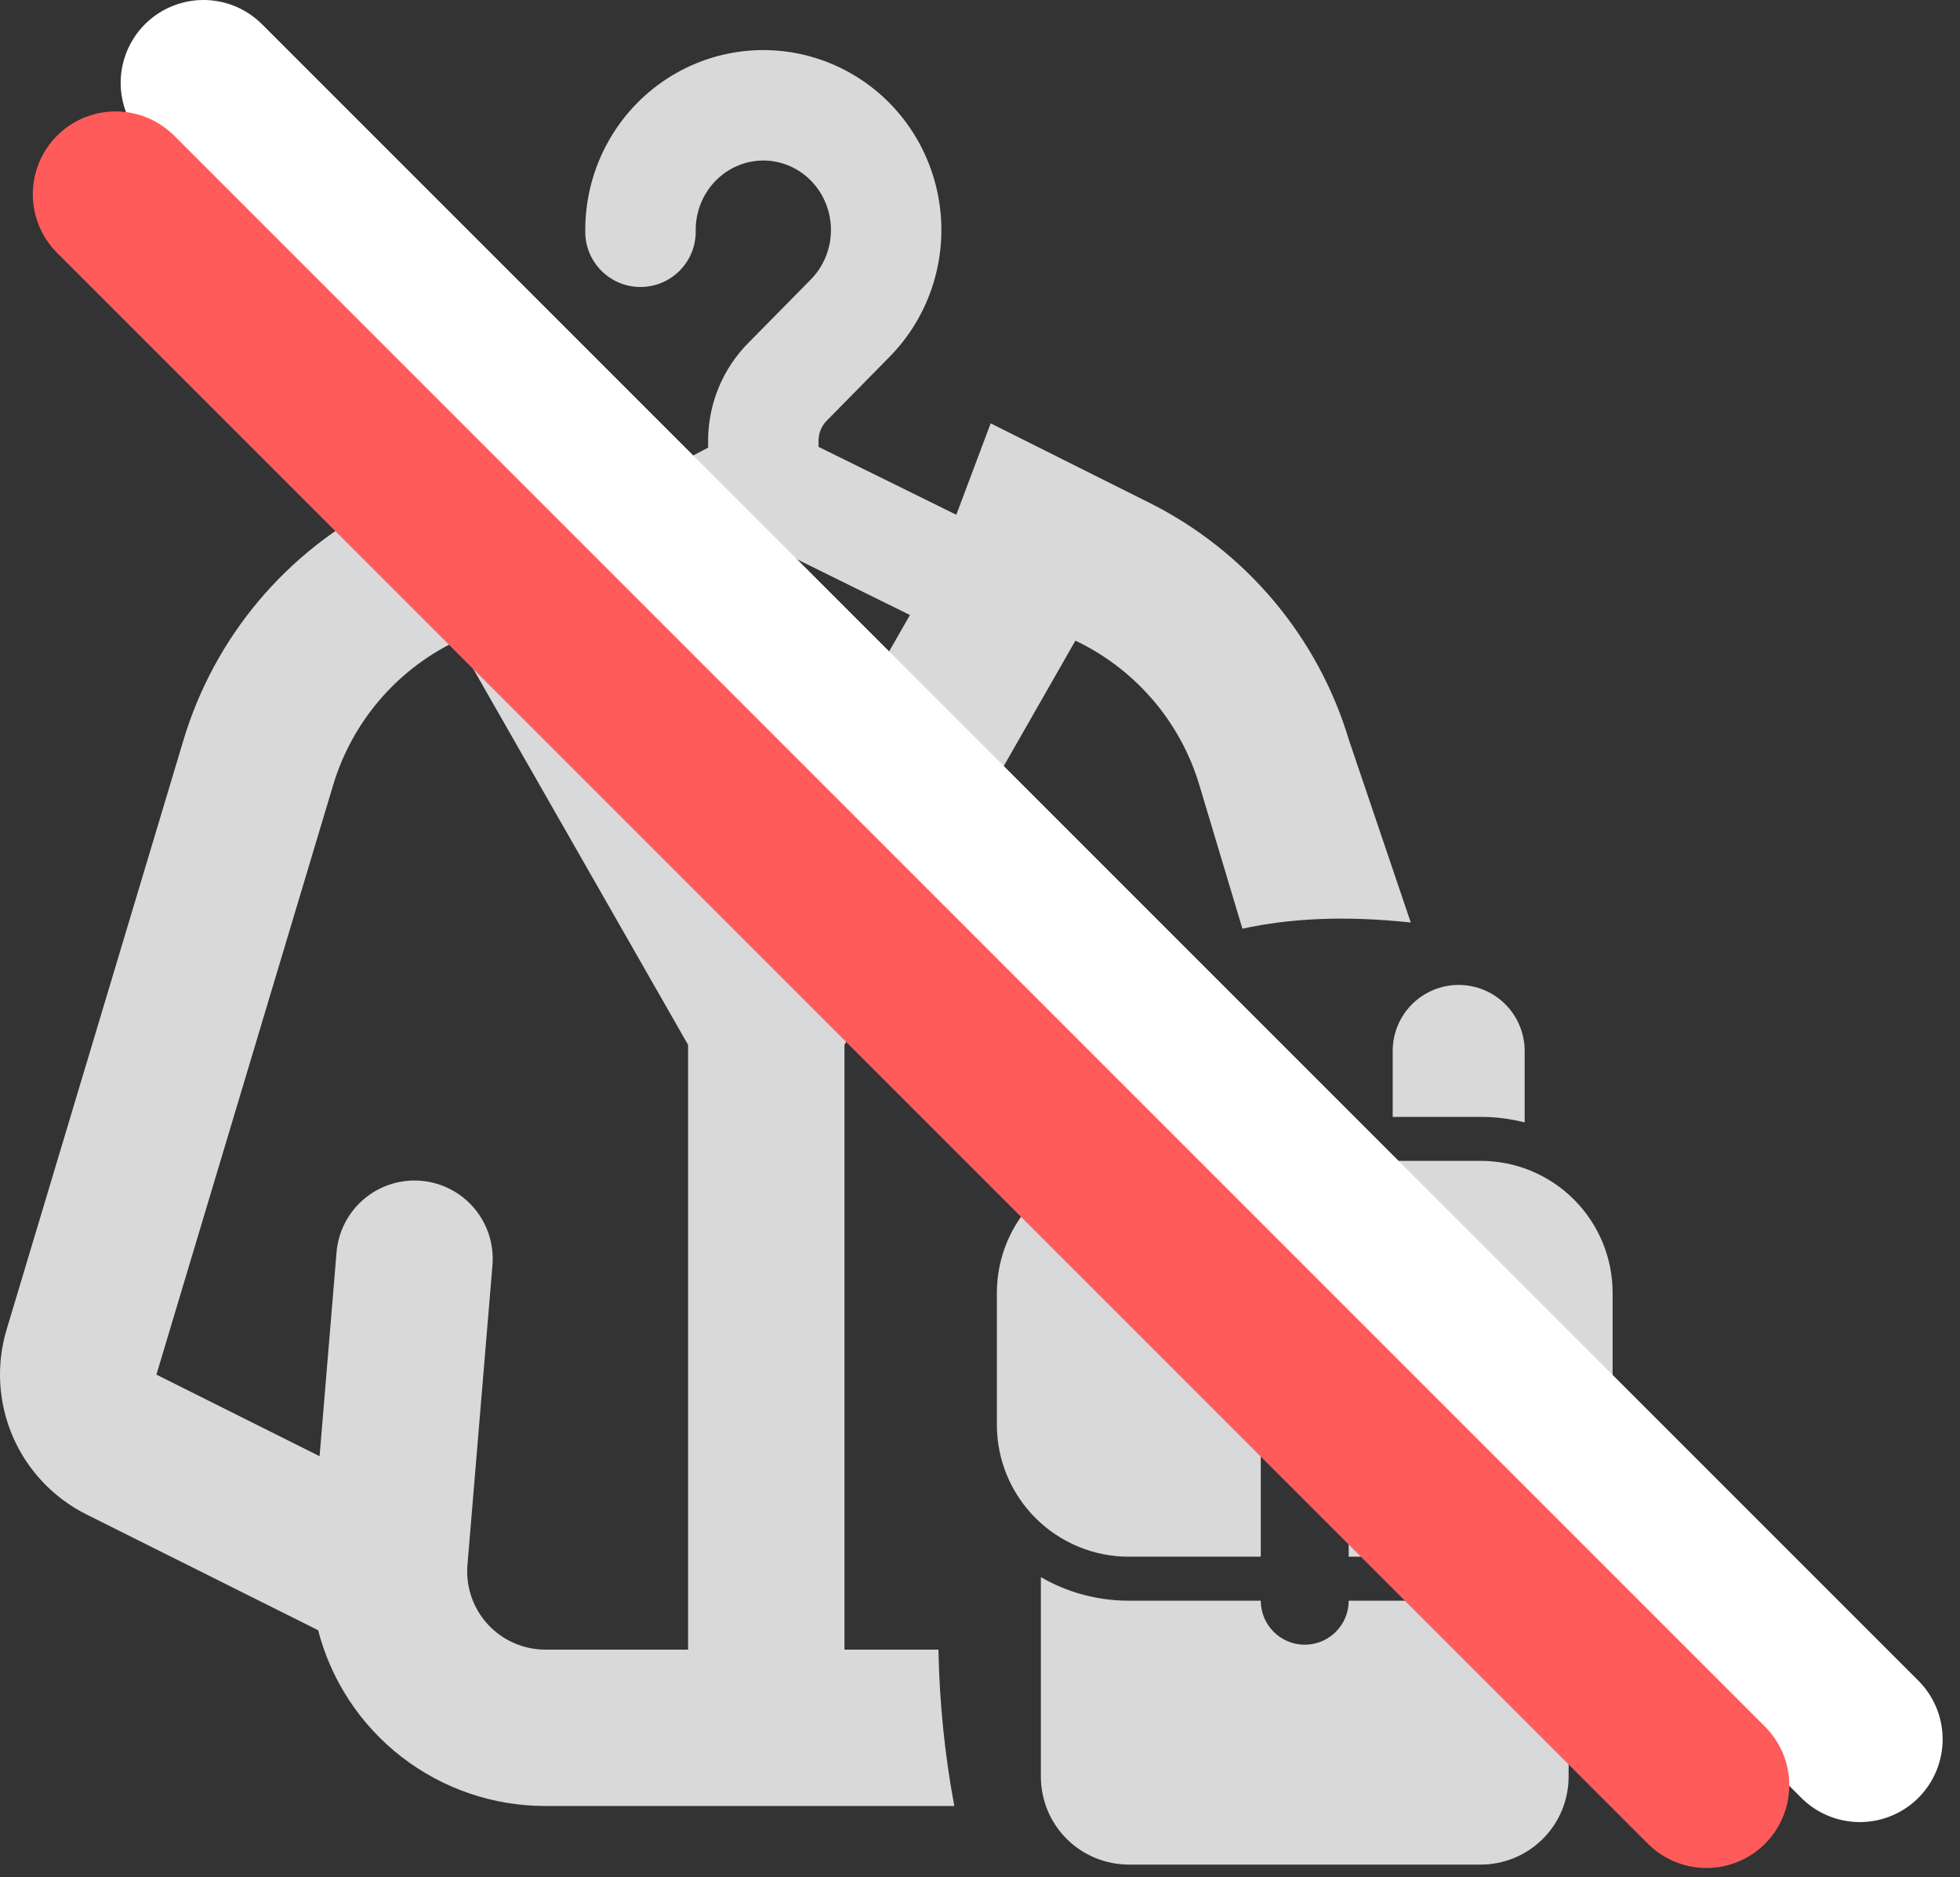
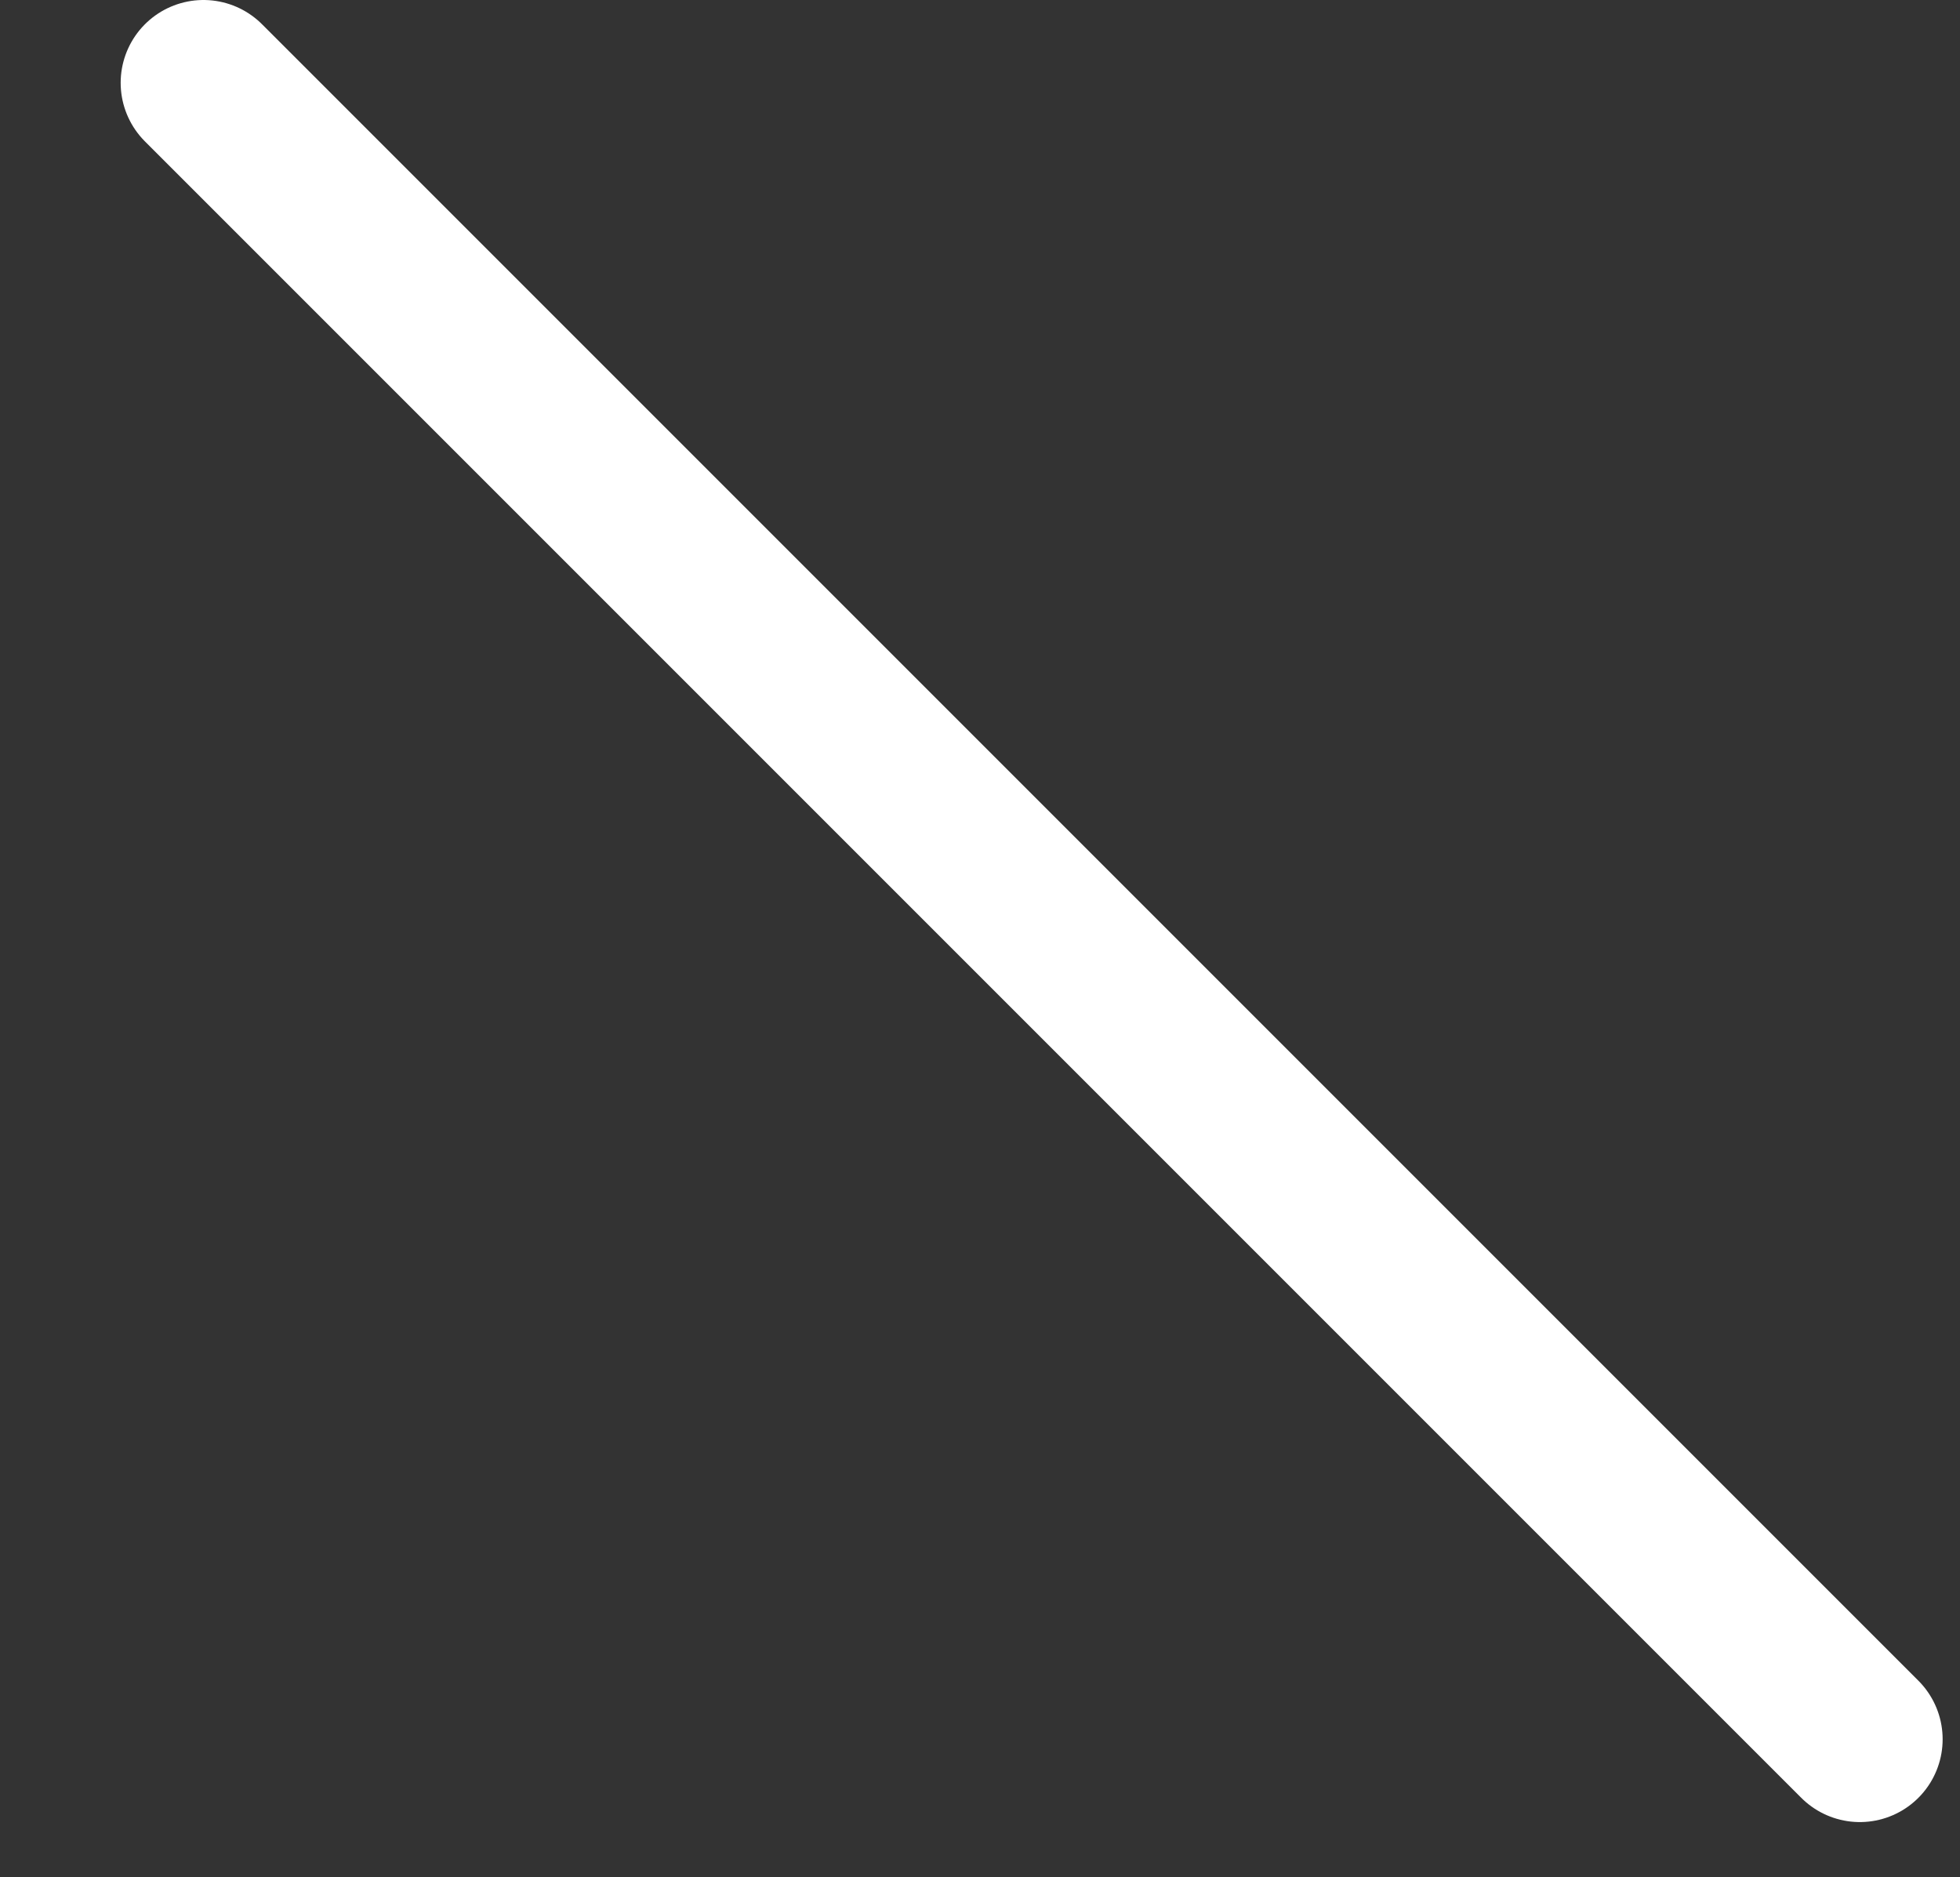
<svg xmlns="http://www.w3.org/2000/svg" width="71" height="68" viewBox="0 0 71 68" fill="none">
  <rect x="0" y="0" width="71" height="68" fill="#333333" stroke="none" />
-   <path d="M56.822 64.354C56.822 65.199 56.487 66.01 55.89 66.607C55.292 67.204 54.481 67.54 53.636 67.54H40.891C40.046 67.539 39.235 67.204 38.638 66.607C38.04 66.01 37.705 65.199 37.705 64.354V57.128C38.642 57.67 39.729 57.981 40.891 57.981H45.671C45.671 58.404 45.838 58.809 46.137 59.108C46.435 59.407 46.841 59.575 47.264 59.575C47.686 59.575 48.092 59.407 48.391 59.108C48.689 58.809 48.856 58.403 48.856 57.981H53.636C54.797 57.981 55.886 57.67 56.822 57.128V64.354ZM26.983 1.849C28.05 1.737 29.127 1.895 30.116 2.309C31.106 2.723 31.977 3.377 32.65 4.212C33.324 5.047 33.781 6.037 33.983 7.09C34.186 8.144 34.127 9.232 33.812 10.258C33.5 11.278 32.944 12.206 32.19 12.96L29.966 15.22C29.961 15.225 29.957 15.229 29.952 15.234C29.767 15.418 29.655 15.676 29.651 15.953V16.186L34.642 18.646L35.886 15.335L41.636 18.212C43.364 19.076 44.896 20.285 46.14 21.763C47.383 23.241 48.311 24.958 48.866 26.808L51.105 33.416C48.77 33.164 46.751 33.256 45.006 33.64L43.445 28.434C43.112 27.324 42.555 26.294 41.809 25.408C41.062 24.521 40.143 23.797 39.106 23.279L38.956 23.206L30.59 37.848V59.753H33.994C34.032 61.704 34.229 63.6 34.569 65.418H19.754C17.87 65.418 16.04 64.794 14.55 63.641C13.06 62.489 11.996 60.874 11.523 59.05L3.131 54.856C1.938 54.259 0.993 53.26 0.464 52.036C-0.065 50.811 -0.144 49.438 0.239 48.161L6.646 26.808C7.201 24.958 8.129 23.241 9.372 21.763C10.616 20.285 12.149 19.076 13.877 18.212L19.479 15.409C19.468 15.601 19.872 16.287 20.857 18.709L25.651 16.216V15.897C25.67 14.591 26.193 13.339 27.116 12.413L29.342 10.154L29.355 10.14C29.647 9.85 29.865 9.489 29.988 9.087C30.111 8.686 30.134 8.258 30.055 7.844C29.975 7.431 29.797 7.047 29.537 6.725C29.278 6.404 28.946 6.155 28.574 6C28.202 5.844 27.799 5.785 27.401 5.827C27.003 5.869 26.62 6.011 26.285 6.242C25.95 6.473 25.674 6.787 25.483 7.159C25.293 7.53 25.195 7.946 25.201 8.368C25.216 9.472 24.333 10.38 23.229 10.395C22.124 10.41 21.216 9.527 21.201 8.422C21.186 7.35 21.434 6.288 21.924 5.333C22.413 4.379 23.13 3.559 24.013 2.95C24.896 2.34 25.917 1.961 26.983 1.849ZM16.409 23.279C15.373 23.797 14.452 24.521 13.706 25.408C12.96 26.294 12.403 27.325 12.069 28.434L5.666 49.792L11.577 52.747L12.191 45.36C12.254 44.611 12.611 43.918 13.185 43.432C13.758 42.947 14.501 42.709 15.25 42.771C15.999 42.833 16.692 43.191 17.178 43.764C17.663 44.338 17.901 45.081 17.839 45.83L16.933 56.689C16.901 57.079 16.95 57.471 17.077 57.841C17.204 58.211 17.407 58.551 17.672 58.839C17.937 59.127 18.259 59.357 18.617 59.514C18.975 59.671 19.363 59.753 19.754 59.753H24.926V37.848L16.559 23.206L16.409 23.279ZM53.636 42.049C54.903 42.049 56.119 42.553 57.016 43.45C57.912 44.346 58.416 45.561 58.416 46.829V51.609C58.416 52.876 57.912 54.092 57.016 54.988C56.119 55.884 54.903 56.388 53.636 56.388H48.856V51.609C48.856 51.187 48.689 50.781 48.391 50.482C48.092 50.183 47.686 50.015 47.264 50.015C46.841 50.015 46.435 50.183 46.137 50.482C45.838 50.781 45.671 51.186 45.671 51.609V56.388H40.891C39.623 56.388 38.408 55.884 37.512 54.988C36.615 54.092 36.111 52.876 36.111 51.609V46.829C36.111 45.561 36.615 44.346 37.512 43.45C38.408 42.553 39.623 42.049 40.891 42.049H53.636ZM41.688 35.677C42.321 35.677 42.929 35.929 43.377 36.377C43.825 36.825 44.077 37.433 44.077 38.067V40.456H40.891C40.34 40.459 39.809 40.525 39.298 40.657V38.067C39.298 37.433 39.55 36.825 39.998 36.377C40.446 35.929 41.054 35.677 41.688 35.677ZM52.84 35.677C53.473 35.677 54.081 35.928 54.529 36.377C54.977 36.825 55.23 37.433 55.23 38.067V40.657C54.709 40.523 54.173 40.456 53.636 40.456H50.45V38.067C50.45 37.433 50.701 36.825 51.149 36.377C51.598 35.928 52.206 35.677 52.84 35.677ZM22.578 22.323L27.758 31.385L32.962 22.277L27.676 19.671L22.578 22.323Z" fill="#D9D9D9" />
  <path d="M7.371 3L67.371 63" stroke="white" stroke-width="6" stroke-linecap="round" />
-   <path d="M4.188 7.036L61.815 64.663" stroke="#FF5B5A" stroke-width="6" stroke-linecap="round" />
</svg>